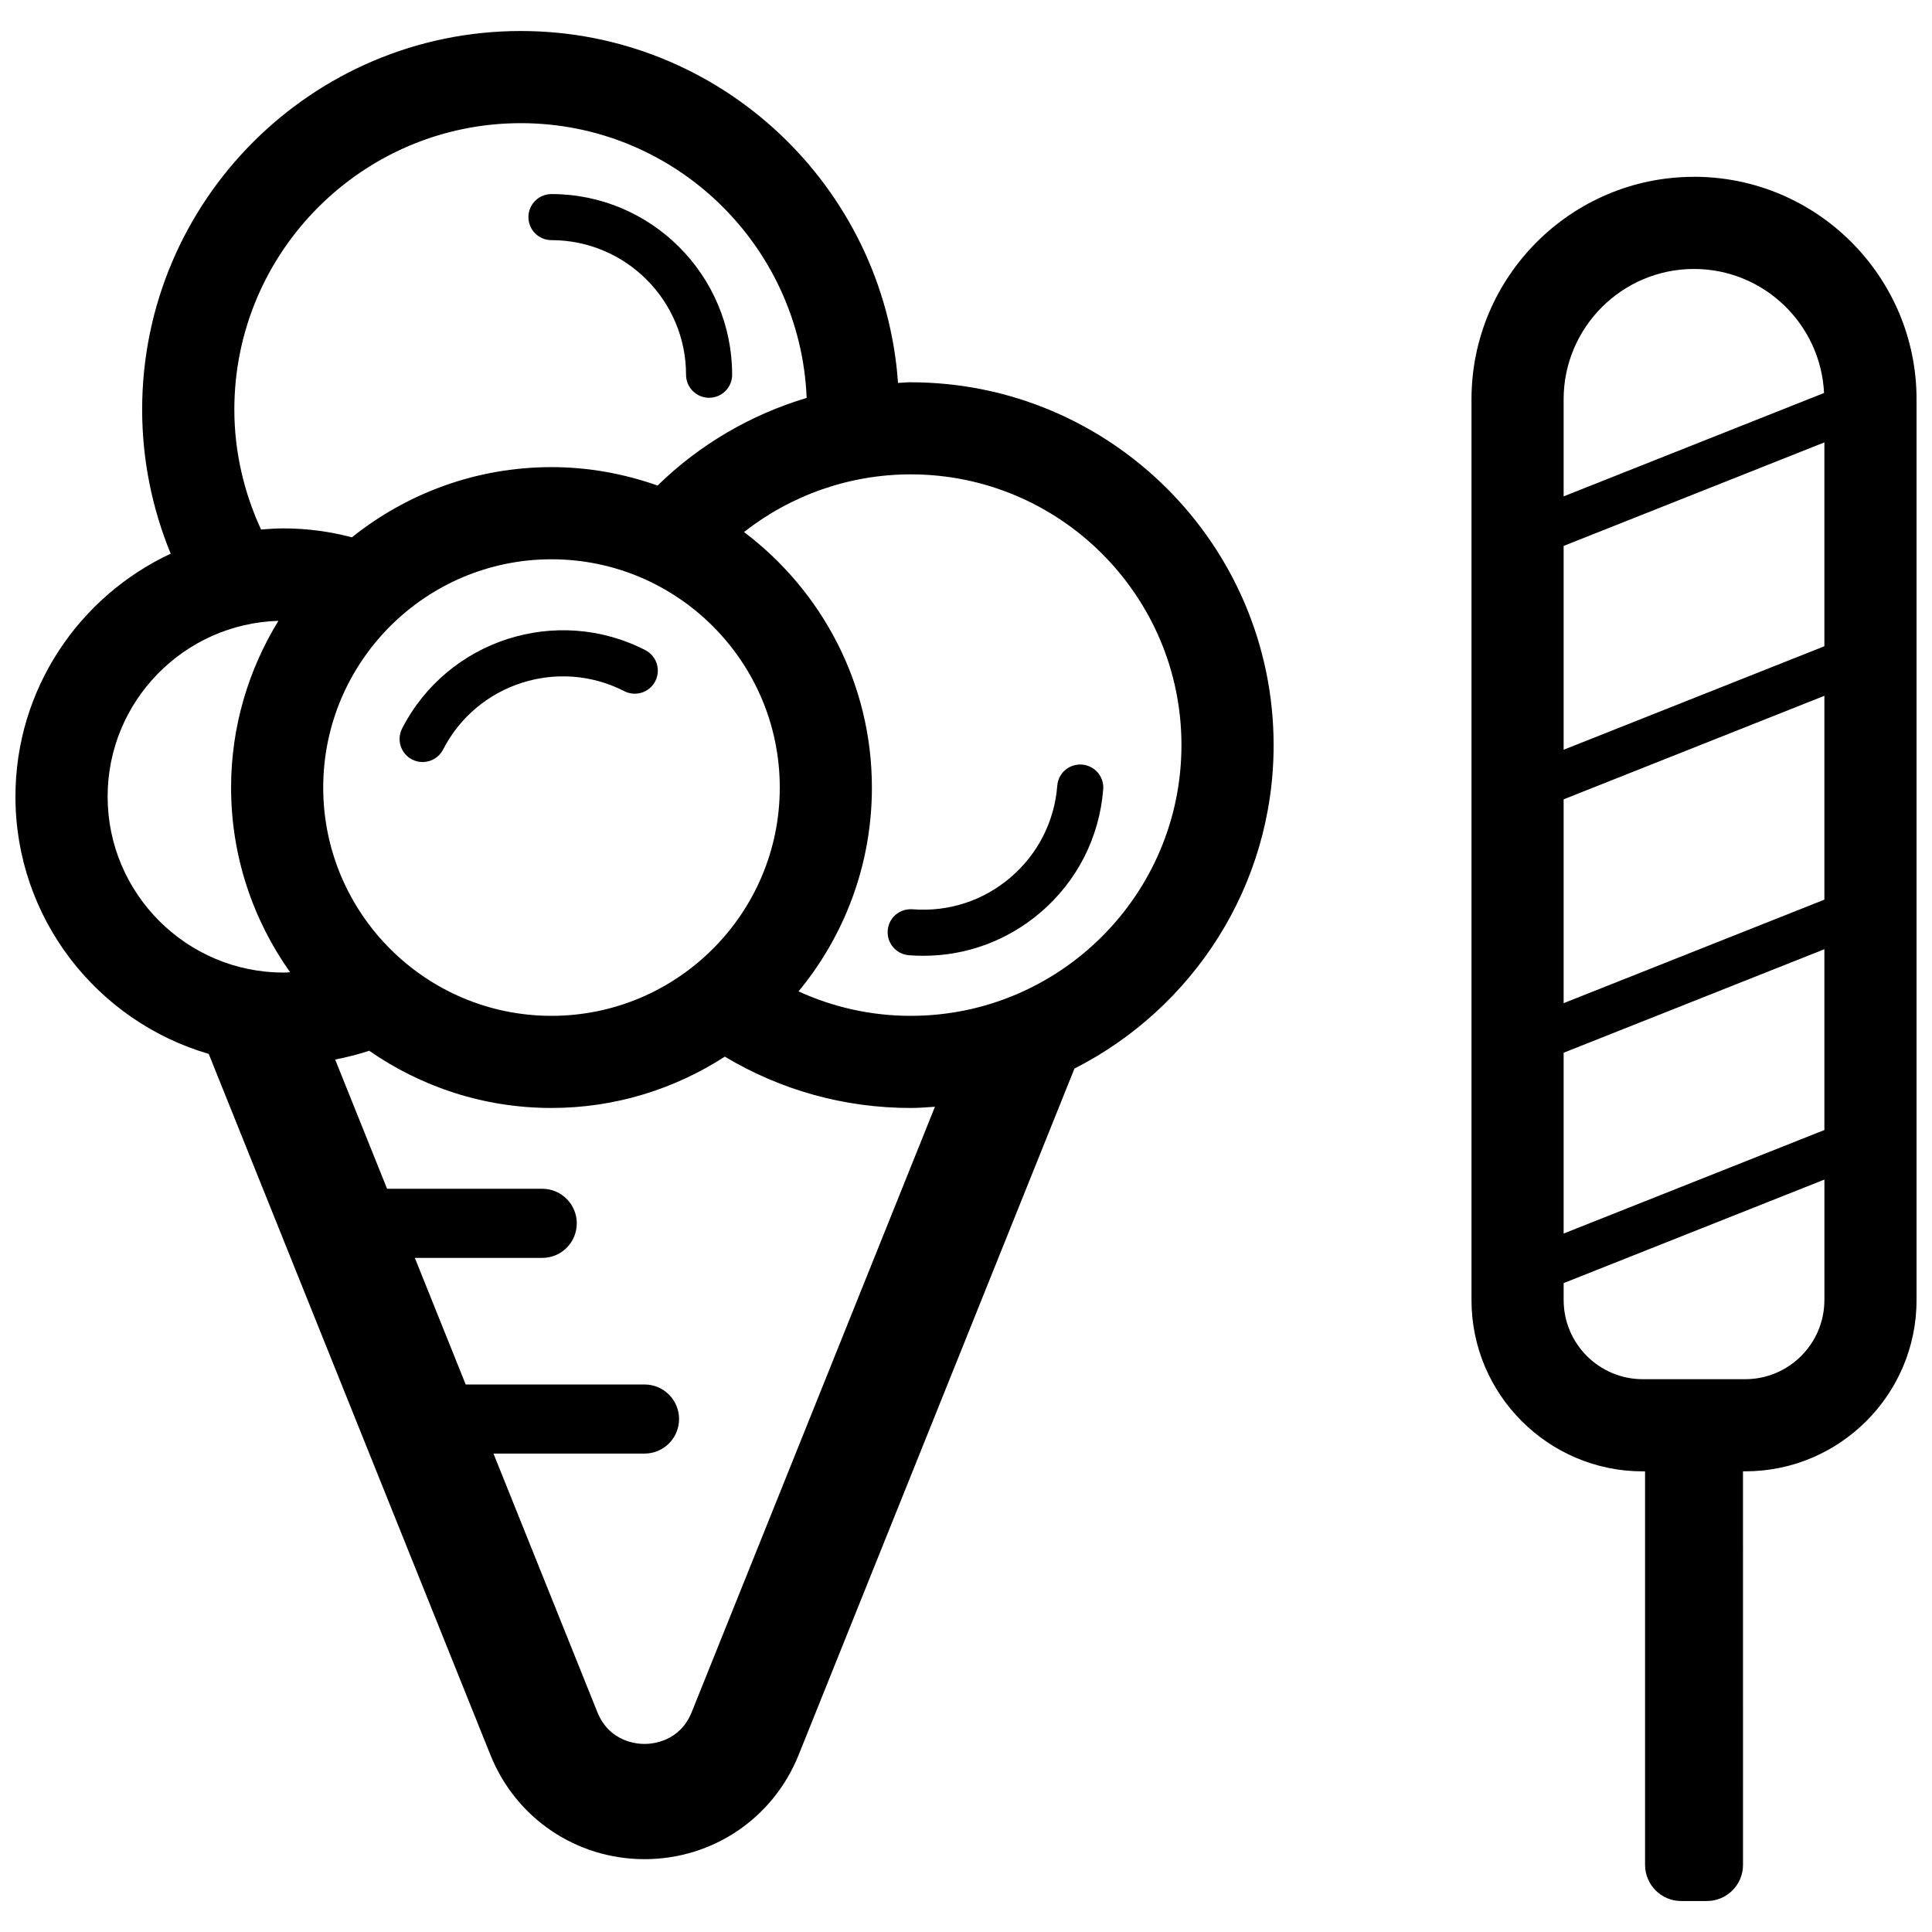
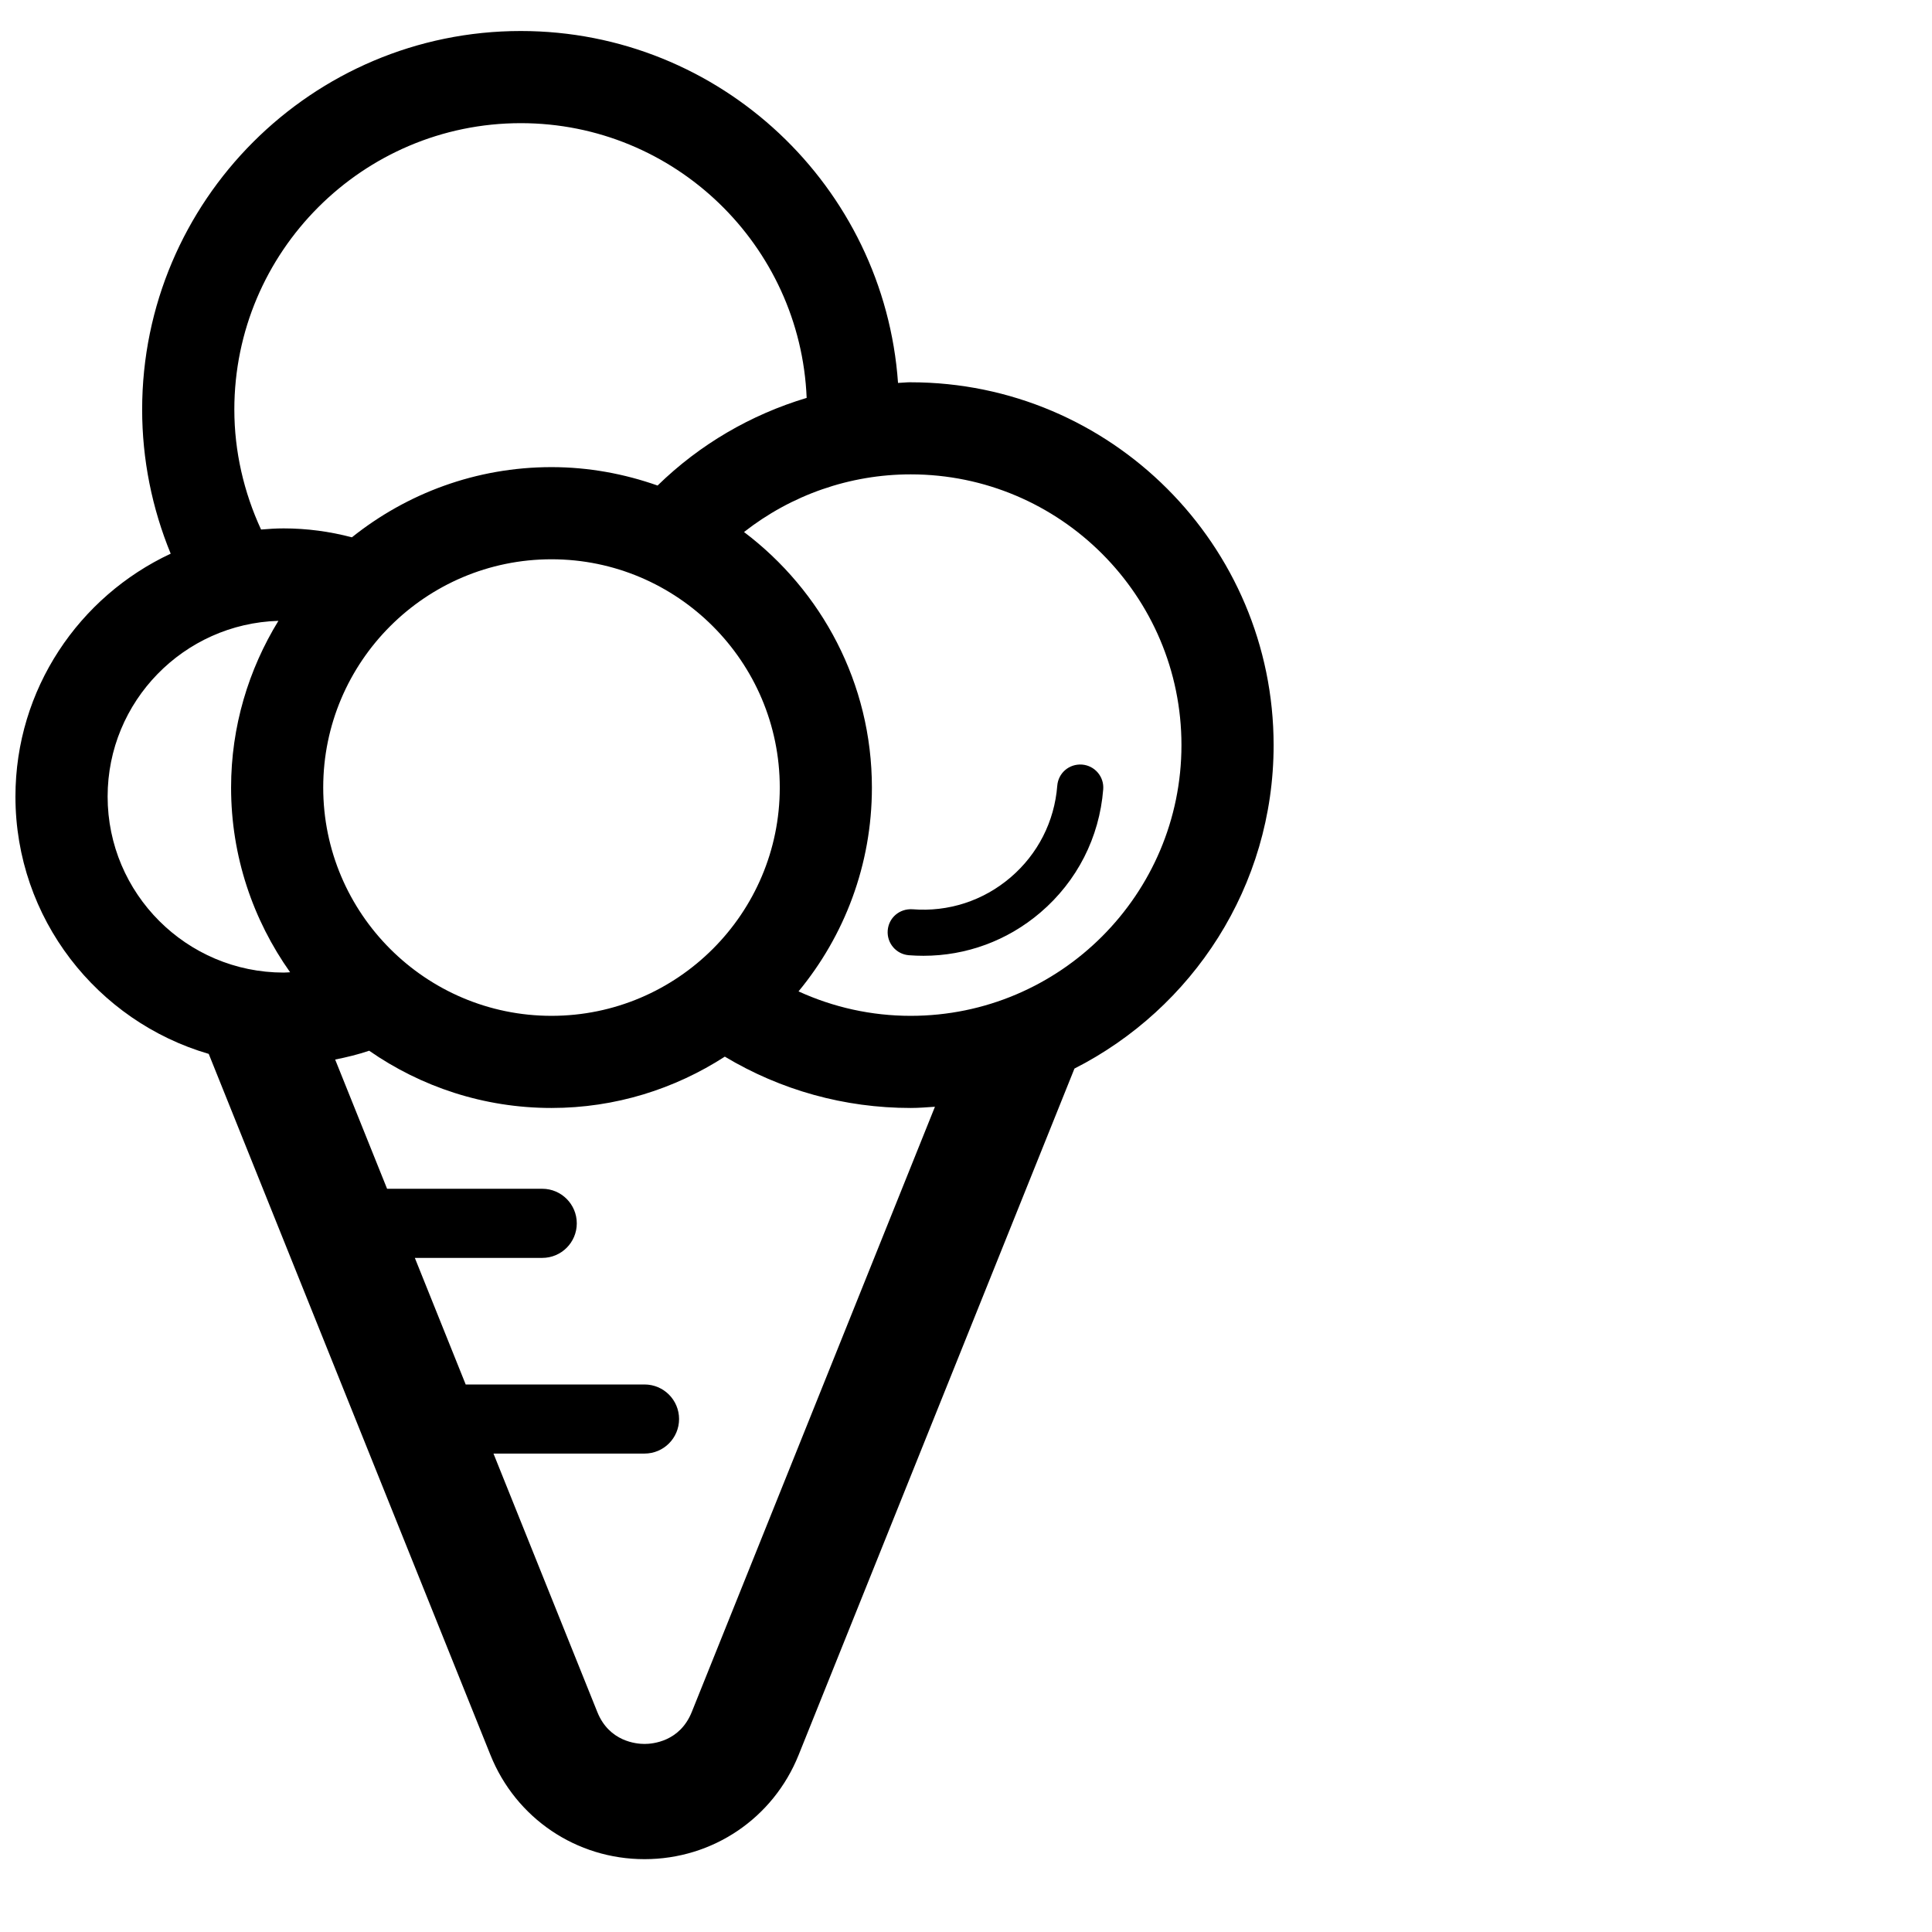
<svg xmlns="http://www.w3.org/2000/svg" width="800px" height="800px" version="1.1" viewBox="144 144 512 512">
  <defs>
    <clipPath id="b">
      <path d="m148.09 152h333.91v485h-333.91z" />
    </clipPath>
    <clipPath id="a">
      <path d="m533 190h118.9v458h-118.9z" />
    </clipPath>
  </defs>
  <g clip-path="url(#b)">
    <path d="m385.35 245.3c-1.133 0-2.234 0.141-3.363 0.18-3.66-52.02-47.035-93.262-99.977-93.262-55.324 0-100.34 45.012-100.34 100.34 0 13.16 2.613 26.129 7.566 38.172-24.258 11.332-41.145 35.887-41.145 64.375 0 32.293 21.672 59.574 51.223 68.188l74.66 185.8c6.738 16.766 22.766 27.605 40.832 27.605 18.074 0 34.094-10.832 40.832-27.605l73.102-181.91c31.27-15.895 52.781-48.293 52.781-85.703-0.012-53.027-43.148-96.168-96.176-96.168zm-179.25 7.258c0-41.855 34.055-75.918 75.918-75.918 40.809 0 74.105 32.395 75.754 72.809-14.77 4.426-28.332 12.312-39.508 23.223-8.809-3.102-18.246-4.879-28.109-4.879-20.004 0-38.375 6.992-52.898 18.602-5.879-1.543-11.926-2.363-18.09-2.363-2.016 0-4.008 0.133-5.984 0.301-4.578-9.91-7.082-20.719-7.082-31.773zm84.051 160.65c-33.355 0-60.496-27.145-60.496-60.496 0-33.355 27.145-60.496 60.496-60.496 33.355 0 60.496 27.145 60.496 60.496 0 33.355-27.133 60.496-60.496 60.496zm-117.63-58.109c0-25.246 20.184-45.824 45.258-46.57-7.902 12.895-12.539 27.992-12.539 44.188 0 18.223 5.824 35.086 15.641 48.941-0.574 0.023-1.133 0.086-1.707 0.086-25.727-0.004-46.652-20.93-46.652-46.645zm154.8 242.61c-3.156 7.848-10.375 8.453-12.516 8.453s-9.359-0.605-12.508-8.453l-27.52-68.496h40.027c5.062 0 9.156-4.102 9.156-9.156 0-5.055-4.102-9.156-9.156-9.156h-47.391l-13.477-33.543h33.762c5.062 0 9.156-4.102 9.156-9.156 0-5.047-4.094-9.164-9.148-9.164h-41.125l-13.762-34.25c3.047-0.598 6.07-1.34 9.012-2.332 13.73 9.539 30.363 15.168 48.312 15.168 16.934 0 32.676-5.039 45.941-13.602 14.855 8.902 31.707 13.602 49.262 13.602 2.164 0 4.289-0.18 6.422-0.324zm58.031-184.5c-10.406 0-20.469-2.242-29.734-6.481 12.137-14.688 19.445-33.52 19.445-54.02 0-27.664-13.352-52.199-33.891-67.715 12.516-9.801 27.992-15.281 44.18-15.281 39.566 0 71.746 32.188 71.746 71.746 0 39.562-32.18 71.75-71.746 71.75z" />
  </g>
-   <path d="m290.14 207.64c19.664 0 35.668 15.996 35.668 35.668 0 3.371 2.731 6.109 6.109 6.109s6.109-2.731 6.109-6.109c0-26.402-21.477-47.879-47.879-47.879-3.371 0-6.109 2.731-6.109 6.109 0 3.371 2.731 6.102 6.102 6.102z" />
-   <path d="m315.01 316.29c-23.48-12.043-52.395-2.731-64.441 20.766-1.535 3-0.355 6.684 2.644 8.219 0.891 0.457 1.844 0.676 2.777 0.676 2.219 0 4.359-1.211 5.441-3.32 8.973-17.5 30.504-24.434 48.004-15.469 3.016 1.551 6.684 0.355 8.219-2.644 1.543-3.008 0.355-6.691-2.644-8.227z" />
  <path d="m430.76 346.62c-3.449-0.242-6.305 2.25-6.574 5.606-0.746 9.492-5.148 18.129-12.398 24.316-7.242 6.18-16.477 9.18-25.961 8.422-3.449-0.219-6.305 2.242-6.574 5.606-0.262 3.363 2.242 6.305 5.606 6.574 1.289 0.102 2.574 0.148 3.856 0.148 11.367 0 22.254-4 31-11.461 9.723-8.305 15.641-19.895 16.648-32.645 0.273-3.359-2.238-6.297-5.602-6.566z" />
  <g clip-path="url(#a)">
-     <path d="m592.93 190.86c-32.52 0-58.969 26.449-58.969 58.969v238.7c0 25.031 20.363 45.398 45.398 45.398h0.598v104.28c0 5.289 4.289 9.582 9.582 9.582h6.793c5.289 0 9.582-4.289 9.582-9.582l-0.004-104.29h0.598c25.031 0 45.398-20.363 45.398-45.398v-238.7c-0.008-32.52-26.457-58.969-58.977-58.969zm-34.551 58.969c0-19.051 15.5-34.551 34.551-34.551 18.484 0 33.574 14.594 34.465 32.867l-69.016 27.395zm69.102 238.7c0 11.562-9.414 20.973-20.98 20.973h-27.145c-11.562 0-20.973-9.406-20.973-20.973v-4.496l69.102-27.434 0.004 31.93zm0-45.059-69.102 27.434v-47.918l69.102-27.434zm0-61.055-69.102 27.434v-54.02l69.102-27.434zm0-67.156-69.102 27.434v-54.02l69.102-27.434z" />
-   </g>
+     </g>
</svg>